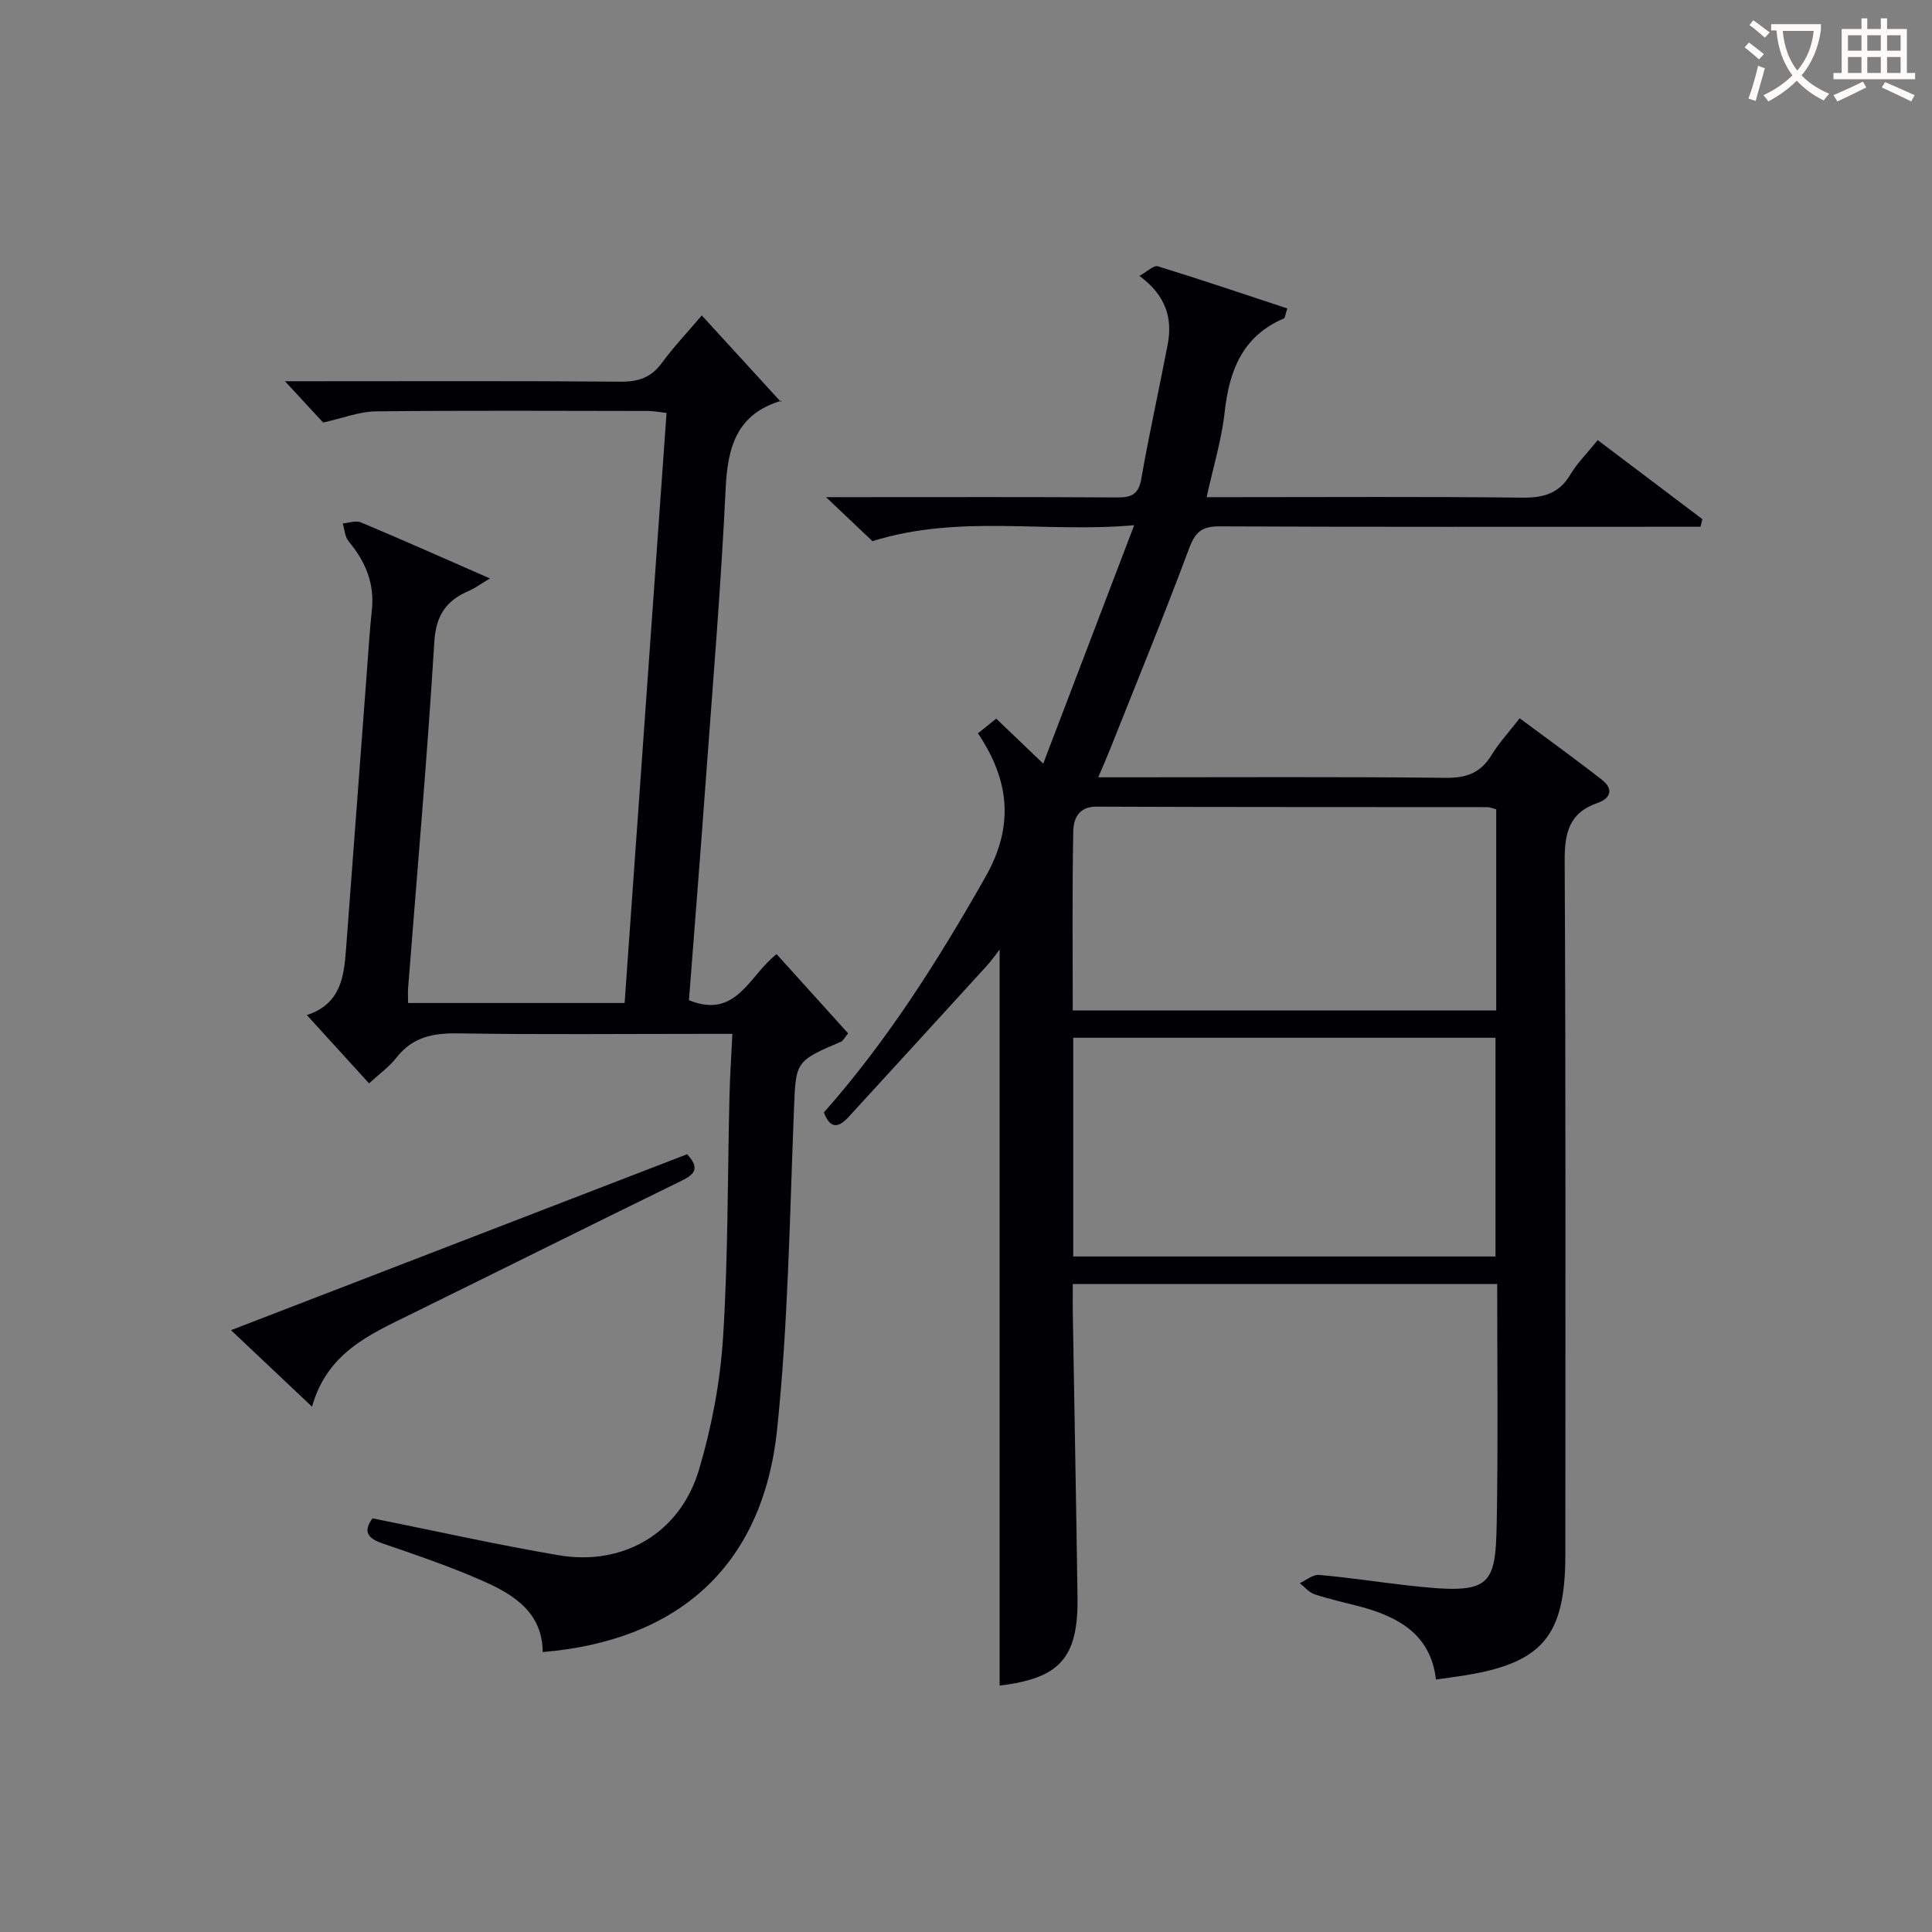
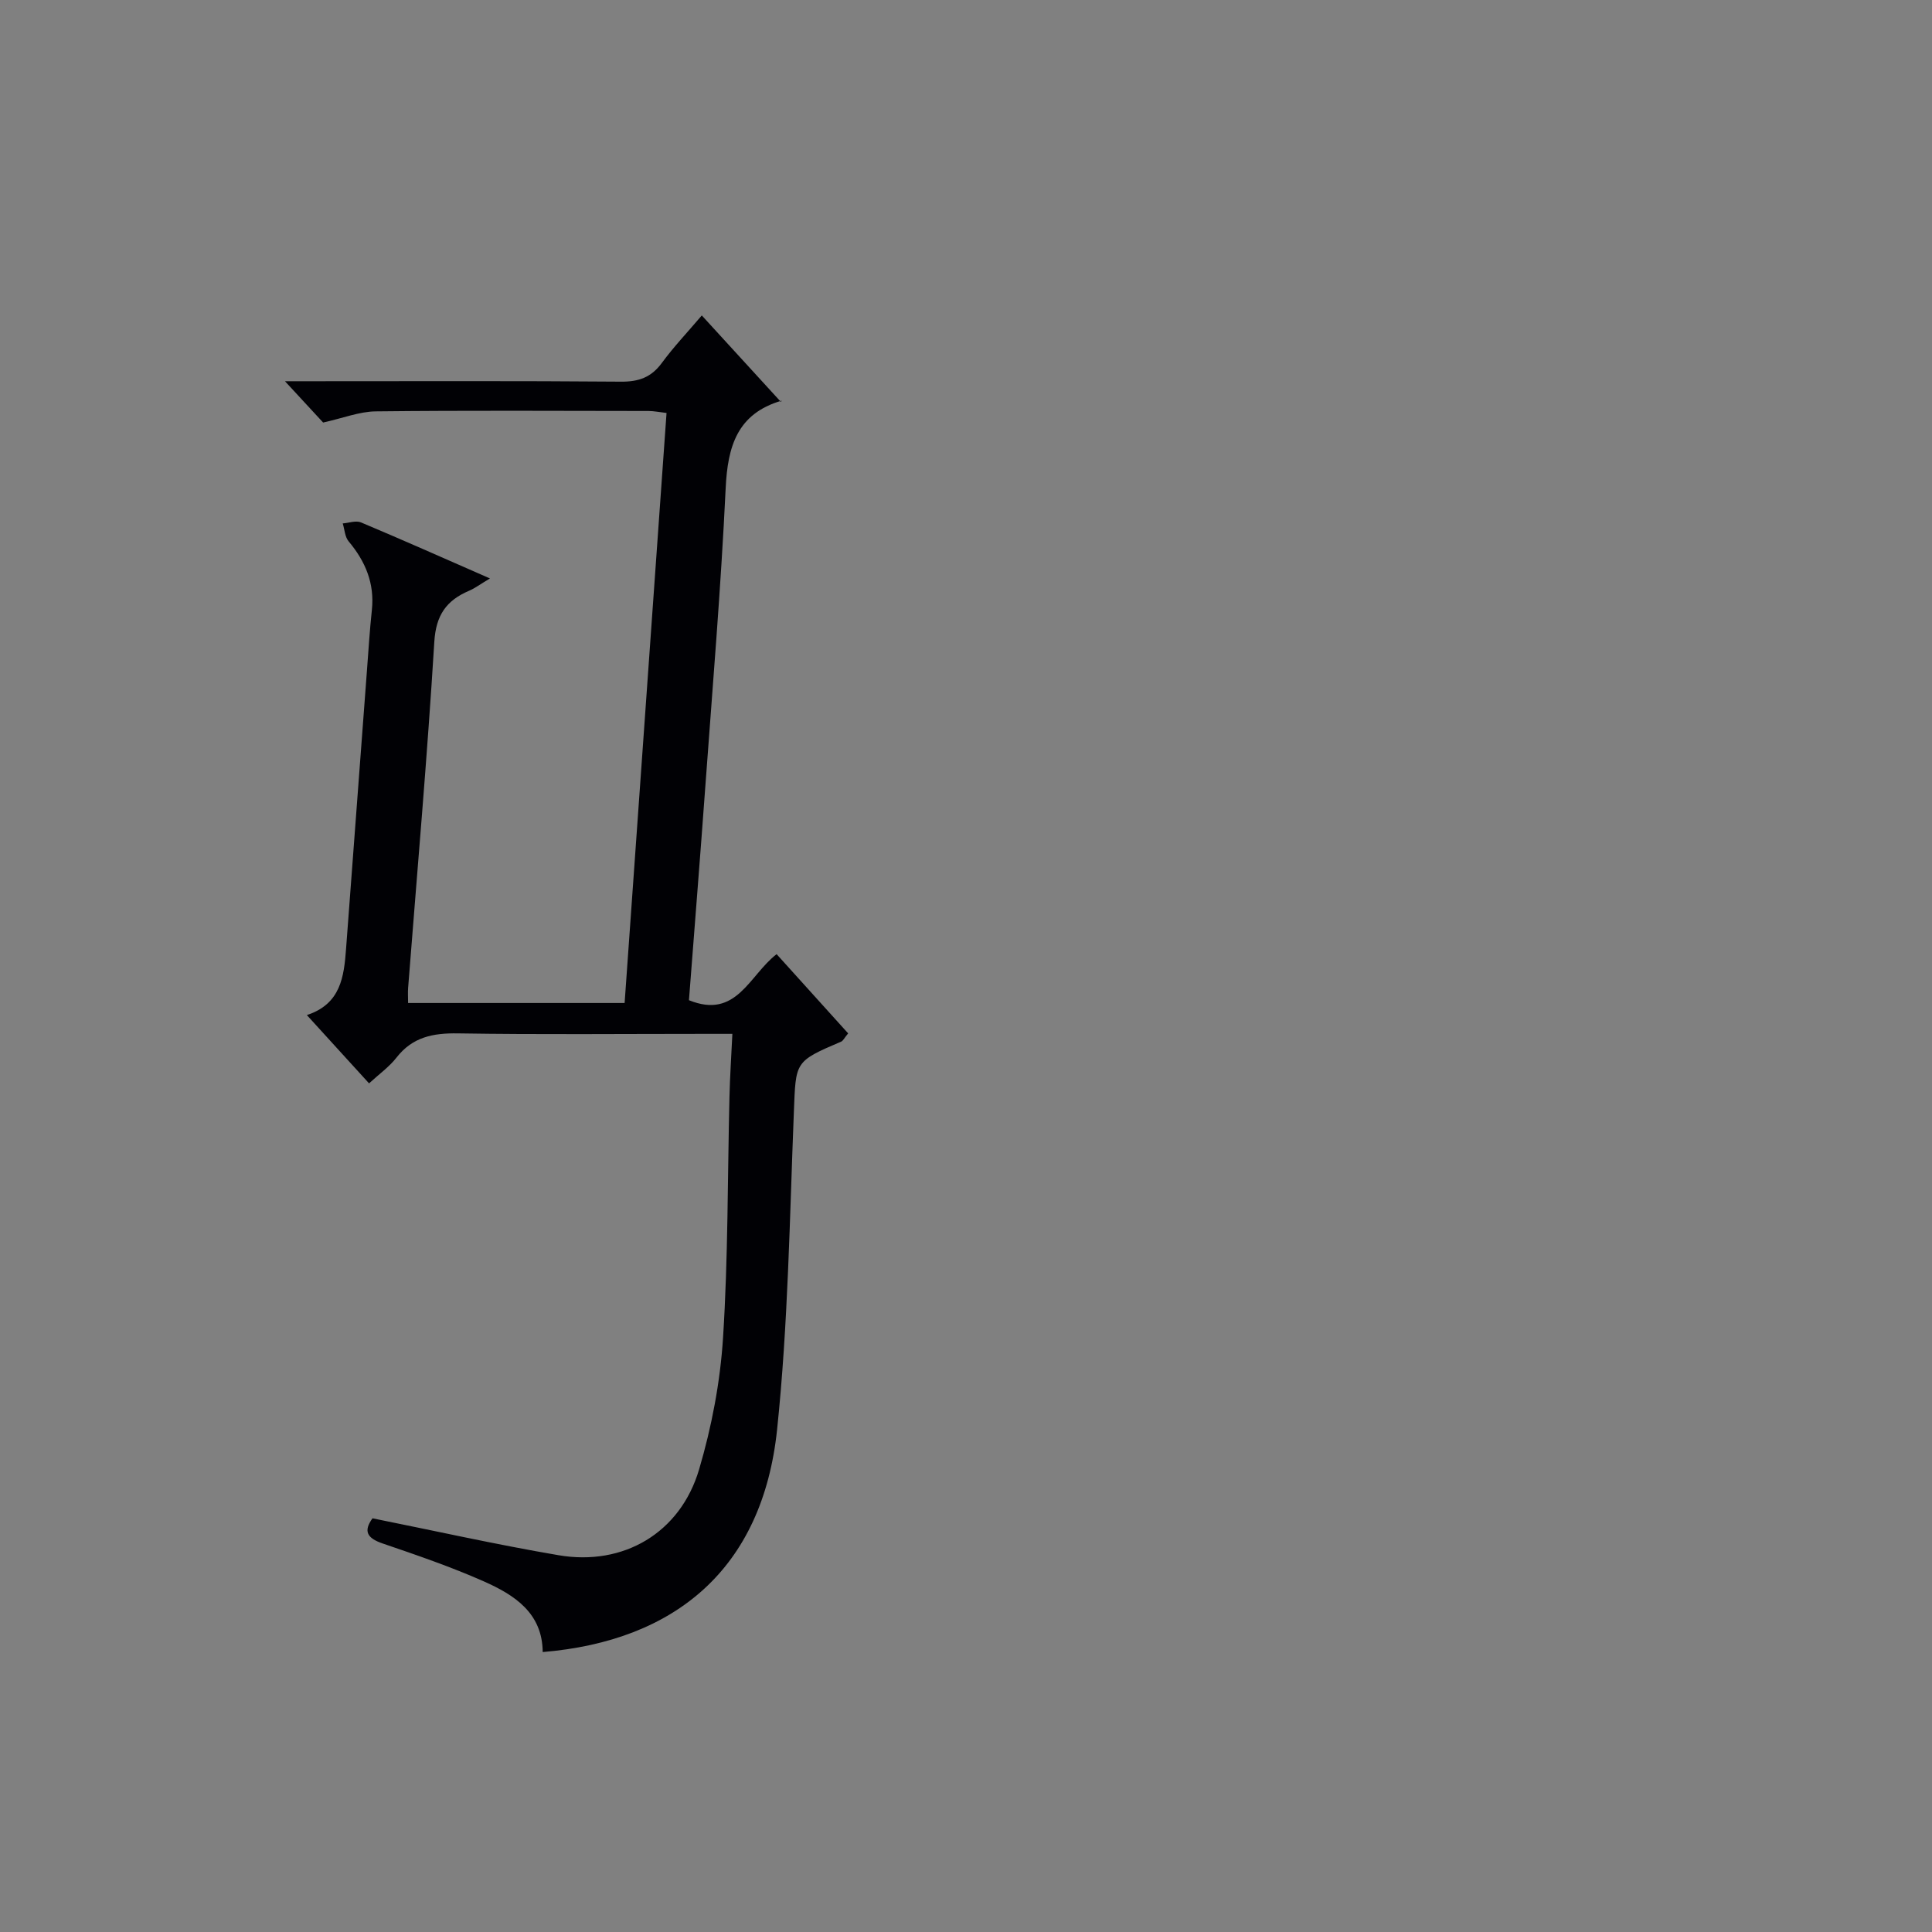
<svg xmlns="http://www.w3.org/2000/svg" enable-background="new 0 0 400 400" viewBox="0 0 400 400">
  <rect x="0" y="0" width="400" height="400" fill="#808080" stroke="none" />
  <g fill="#010105">
-     <path d="m206.96 348.98c0-50.85 0-101.43 0-152.39-.79 1.01-1.64 2.26-2.65 3.36-9.51 10.43-19.03 20.85-28.57 31.25-1.93 2.11-3.76 2.85-5.16-.88 13.12-14.83 23.67-31.51 33.46-48.78 5.88-10.36 5.09-19.82-1.57-29.72 1.19-.95 2.42-1.93 3.79-3.03 3.04 2.91 5.88 5.63 9.73 9.31 6.3-16.52 12.3-32.23 18.83-49.36-18.66 1.65-36.08-2.33-54.19 3.3-2.25-2.13-5.33-5.05-9.61-9.11h6.25c18 0 36-.06 54 .06 2.94.02 4.45-.58 5.02-3.84 1.62-9.31 3.7-18.55 5.47-27.84 1.05-5.5-.44-10.22-5.86-14.19 1.65-.9 2.98-2.25 3.81-1.99 8.95 2.76 17.83 5.76 26.81 8.73-.41 1.22-.44 1.96-.73 2.08-8.56 3.67-11.29 10.78-12.24 19.41-.63 5.72-2.36 11.31-3.73 17.58h5.82c19.83 0 39.67-.13 59.5.1 4.39.05 7.62-.81 9.96-4.74 1.43-2.4 3.48-4.43 5.69-7.17 7.32 5.52 14.49 10.94 21.66 16.36-.13.53-.26 1.05-.38 1.58-2.03 0-4.06 0-6.09 0-31.17 0-62.33.06-93.5-.08-3.61-.02-5 1.12-6.27 4.52-5.22 14-10.9 27.83-16.42 41.72-.66 1.67-1.39 3.31-2.41 5.71h5.91c22 0 44-.13 66 .11 4.3.05 7.25-1 9.5-4.69 1.55-2.54 3.61-4.76 5.84-7.64 5.74 4.27 11.49 8.4 17.06 12.76 2.39 1.87 1.83 3.82-.97 4.79-5.88 2.03-6.8 6.21-6.77 12 .24 47.83.14 95.66.14 143.49 0 17.22-4.8 22.76-21.97 25.3-1.48.22-2.96.42-4.82.68-1.08-9.38-7.84-13.06-16.03-15.19-3.05-.79-6.13-1.47-9.11-2.46-1.15-.39-2.05-1.52-3.06-2.31 1.33-.6 2.71-1.8 3.98-1.7 5.95.51 11.86 1.43 17.8 2.11 18.91 2.18 18.81.57 19.05-15.92.22-15.32.05-30.64.05-46.41-29.29 0-58.32 0-87.87 0 0 2.1-.03 4.06 0 6.01.33 19.65.7 39.29.98 58.94.14 12.49-3.7 16.69-16.13 18.18zm15.24-88.84h87.43c0-15.36 0-30.27 0-45.28-29.3 0-58.3 0-87.43 0zm87.58-92.58c-.89-.23-1.35-.45-1.82-.45-26.98-.03-53.97.01-80.95-.1-3.76-.02-4.75 2.59-4.8 5.08-.24 12.28-.11 24.57-.11 37.11h87.68c0-14.03 0-27.66 0-41.64z" />
    <path d="m84.49 207.66h44.83c2.88-40.57 5.77-81.23 8.68-122.16-1.51-.17-2.62-.41-3.73-.41-18.83-.02-37.66-.13-56.49.08-3.37.04-6.72 1.39-10.88 2.31-2.04-2.21-4.7-5.08-7.9-8.55h5.57c21.33 0 42.66-.09 63.99.09 3.69.03 6.27-.89 8.46-3.87 2.45-3.33 5.31-6.35 8.28-9.84 5.57 6.09 10.9 11.92 16.37 17.89.31-.51.25-.28.13-.24-9.17 2.69-11.15 9.45-11.56 18.16-.98 20.59-2.71 41.14-4.21 61.71-1.07 14.76-2.26 29.5-3.39 44.25 9.87 4.02 12.46-5.16 18.15-9.53 4.97 5.51 9.91 10.98 14.81 16.4-.81.98-1.05 1.54-1.45 1.71-9.71 4.14-9.37 4.15-9.79 14.6-.87 21.92-1.19 43.92-3.47 65.71-3.02 28.77-21.02 43.78-48.53 46.07-.06-8.1-5.86-11.82-12.16-14.62-6.82-3.02-13.91-5.45-20.98-7.86-3.22-1.1-4.03-2.53-2.1-5.21 12.91 2.59 25.66 5.45 38.52 7.64 13.45 2.3 25.22-4.63 29.1-17.76 2.61-8.83 4.38-18.12 4.96-27.3 1.06-16.6.92-33.27 1.33-49.91.1-4.11.37-8.21.6-12.97-2.3 0-4.07 0-5.84 0-17 0-34 .17-50.99-.1-5.16-.08-9.38.75-12.7 5-1.51 1.94-3.6 3.42-5.69 5.35-4.26-4.68-8.38-9.2-12.88-14.14 7.04-2.3 7.69-7.96 8.12-13.75 1.44-19.23 2.88-38.46 4.33-57.68.31-4.14.57-8.3 1.01-12.43.59-5.51-1.33-10.07-4.81-14.22-.78-.93-.83-2.46-1.22-3.71 1.27-.1 2.74-.65 3.78-.21 8.55 3.59 17.02 7.36 26.7 11.6-2.06 1.23-3.11 2.03-4.3 2.54-4.69 2-6.88 5.01-7.22 10.58-1.46 23.89-3.56 47.74-5.42 71.61-.08.96-.01 1.93-.01 3.17z" />
-     <path d="m142.26 238.97c2.74 2.95 1.49 4.2-1.13 5.48-18.79 9.19-37.51 18.52-56.28 27.75-8.41 4.14-17.11 7.89-20.25 19.04-5.86-5.53-11.09-10.47-16.77-15.84 31.73-12.23 63.05-24.31 94.43-36.43z" />
  </g>
-   <path d="m362.1 8.8c1.1.8 2.1 1.6 3.1 2.4l-1 1.1c-1.3-1.1-2.3-2-3-2.5zm1.9 4.8c.5.2.9.4 1.4.5-.6 2.3-1.3 4.5-1.9 6.8l-1.5-.5c.8-2.1 1.4-4.3 2-6.8zm-1-9.4c1.3.9 2.4 1.8 3.4 2.5l-1 1.1c-1.4-1.2-2.4-2.1-3.2-2.6zm3.7 2.2v-1.4h10.3v1.2c-.5 3.6-1.8 6.8-4 9.4 1.5 1.6 3.4 2.8 5.7 3.8-.3.4-.7.8-1.1 1.4-2.3-1.1-4.1-2.5-5.6-4.1-1.6 1.6-3.6 3.1-5.9 4.3-.3-.5-.7-.9-1-1.3 2.4-1.1 4.4-2.5 6-4.1-1.9-2.5-3-5.6-3.3-9.3h-1.1zm8.8 0h-6.4c.3 3.3 1.3 6 3 8.2 2-2.3 3.1-5.1 3.4-8.2z" fill="#fcfbfa" />
-   <path d="m385.3 3.8h1.3v2.2h2.8v-2.2h1.3v2.2h4.1v9.1h1.7v1.3h-16.9v-1.3h1.7v-9.1h4.1v-2.2zm.4 13.1.7 1.2c-1.8.9-3.8 1.9-6 2.9-.2-.4-.5-.8-.8-1.3 2.3-1 4.3-1.9 6.1-2.8zm-3.1-6.4h2.8v-3.2h-2.8zm0 4.6h2.8v-3.3h-2.8zm4-4.6h2.8v-3.2h-2.8zm0 4.6h2.8v-3.3h-2.8zm3.7 1.9c2.1.9 4.1 1.8 6.1 2.7l-.7 1.3c-2.2-1.1-4.2-2-6.1-2.9zm3.2-9.7h-2.8v3.2h2.8zm-2.8 7.8h2.8v-3.3h-2.8z" fill="#fcfbfa" />
</svg>